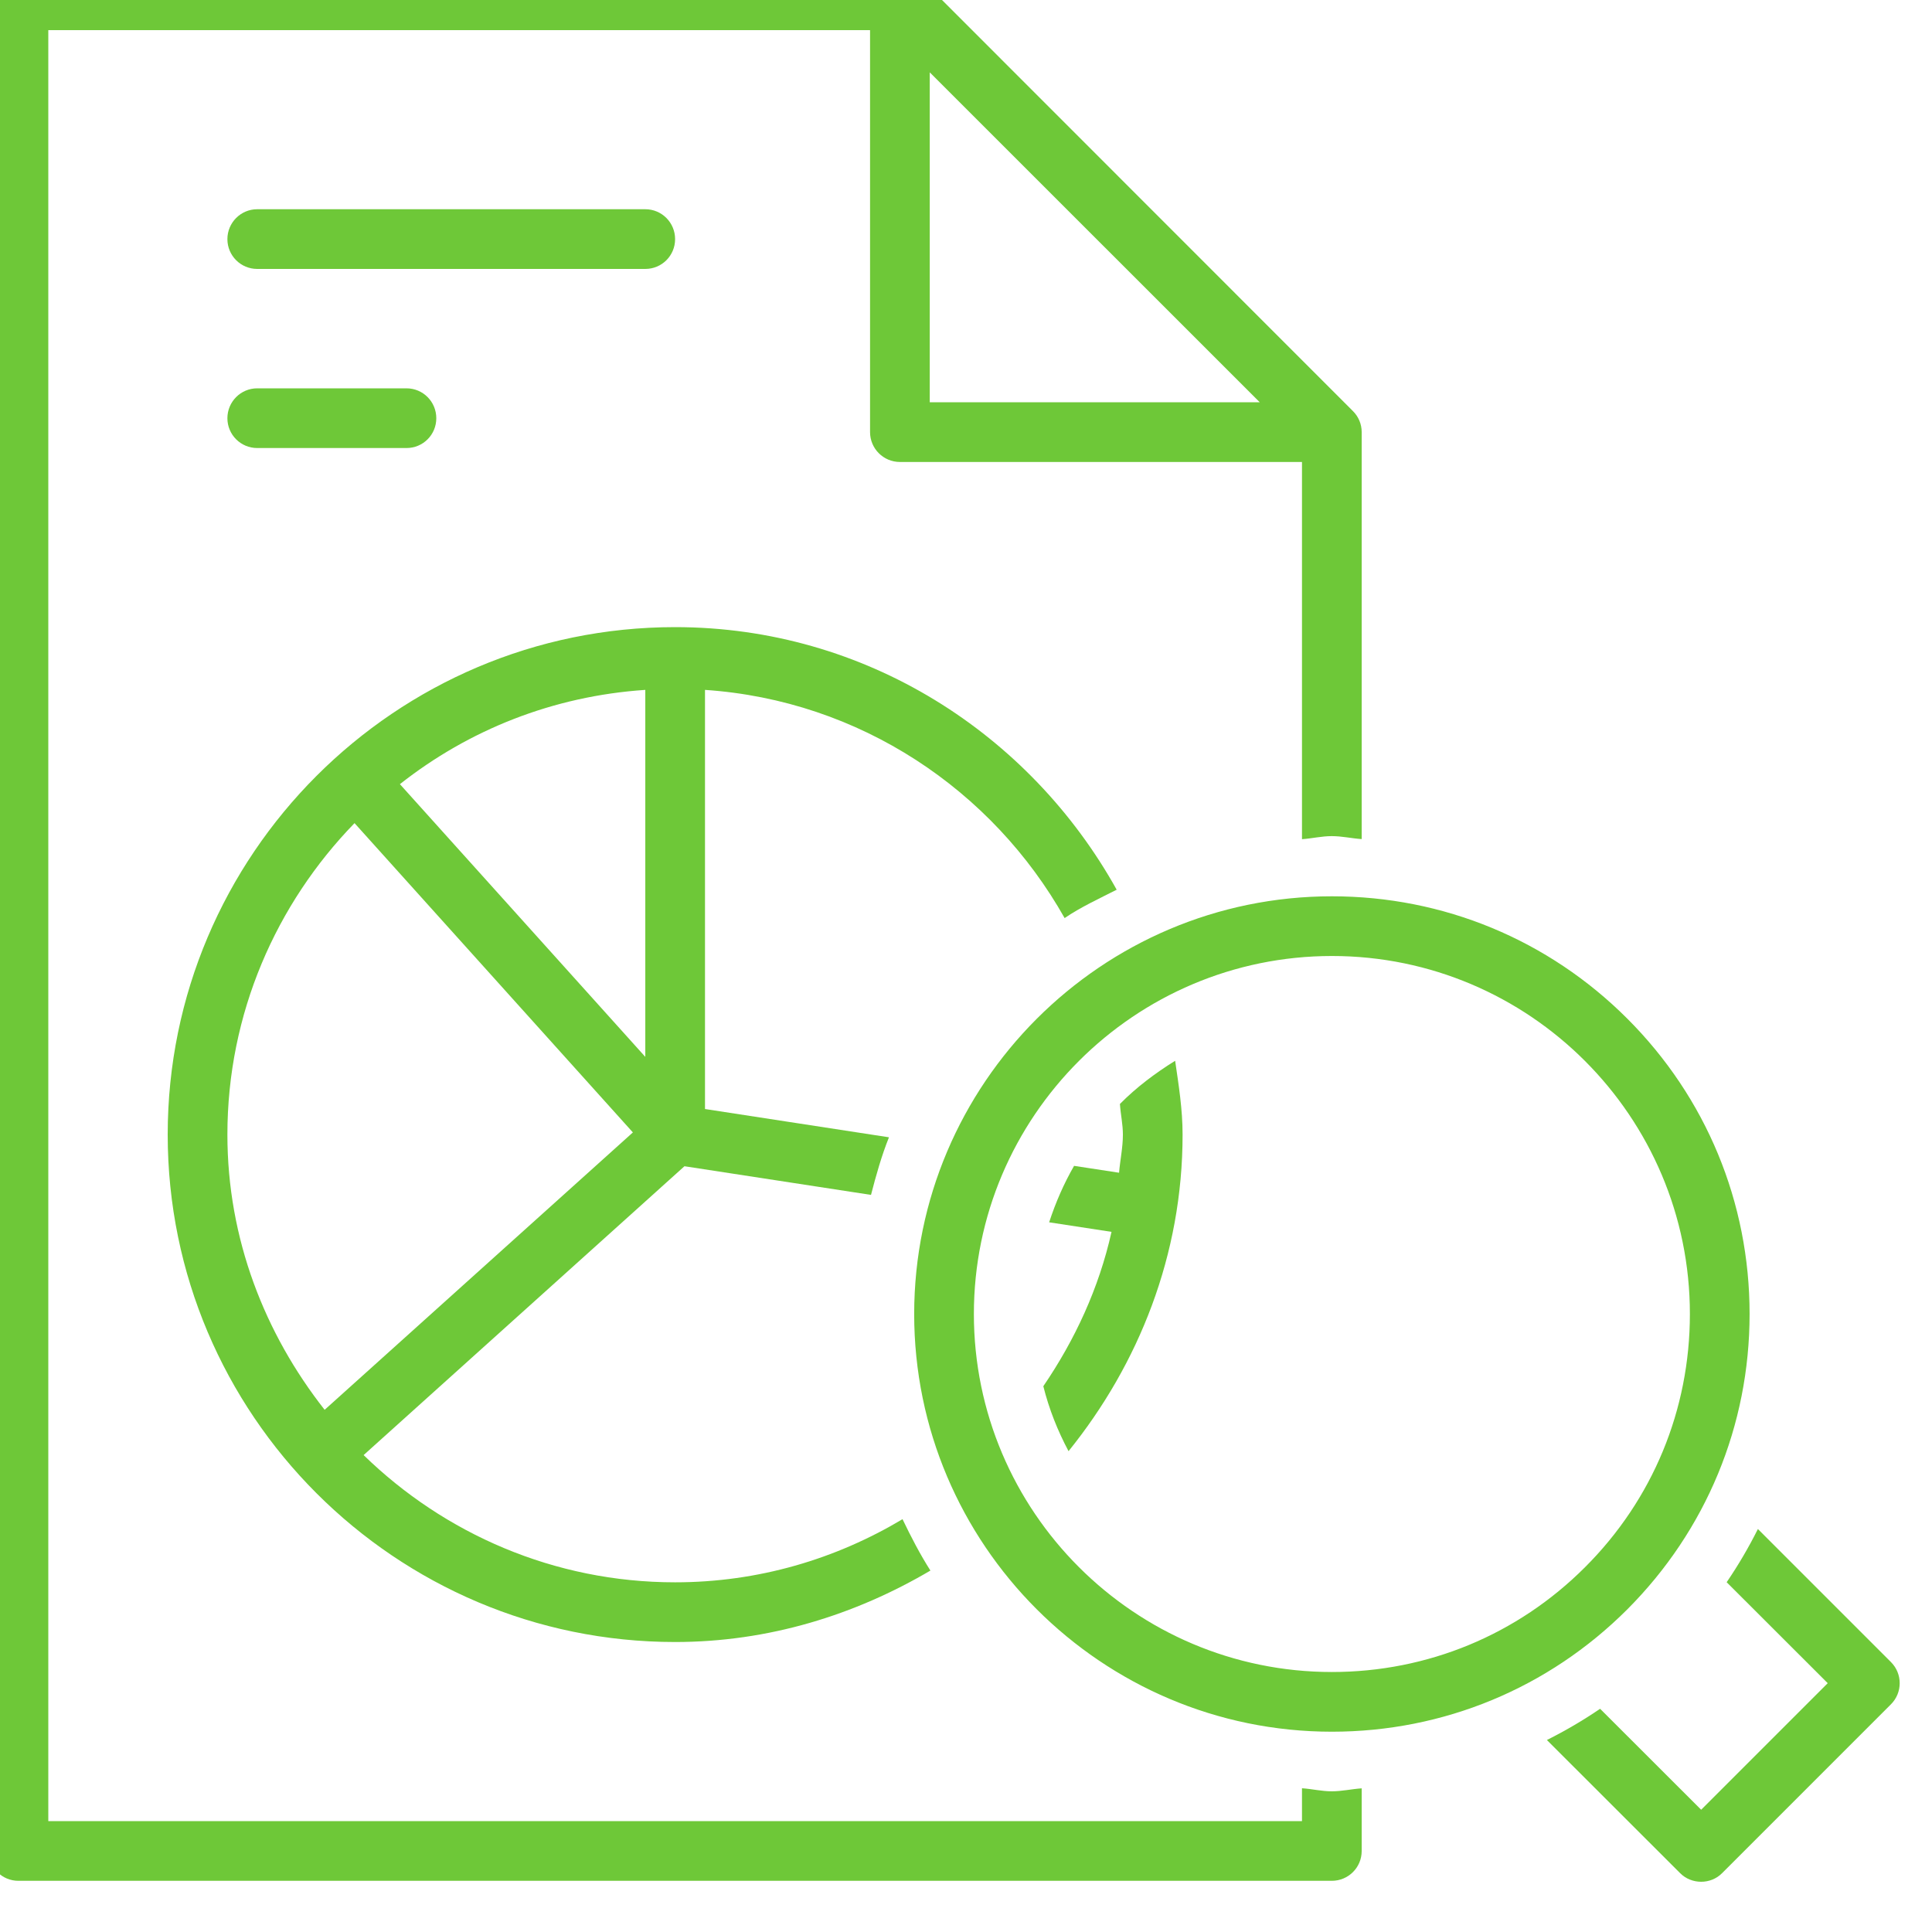
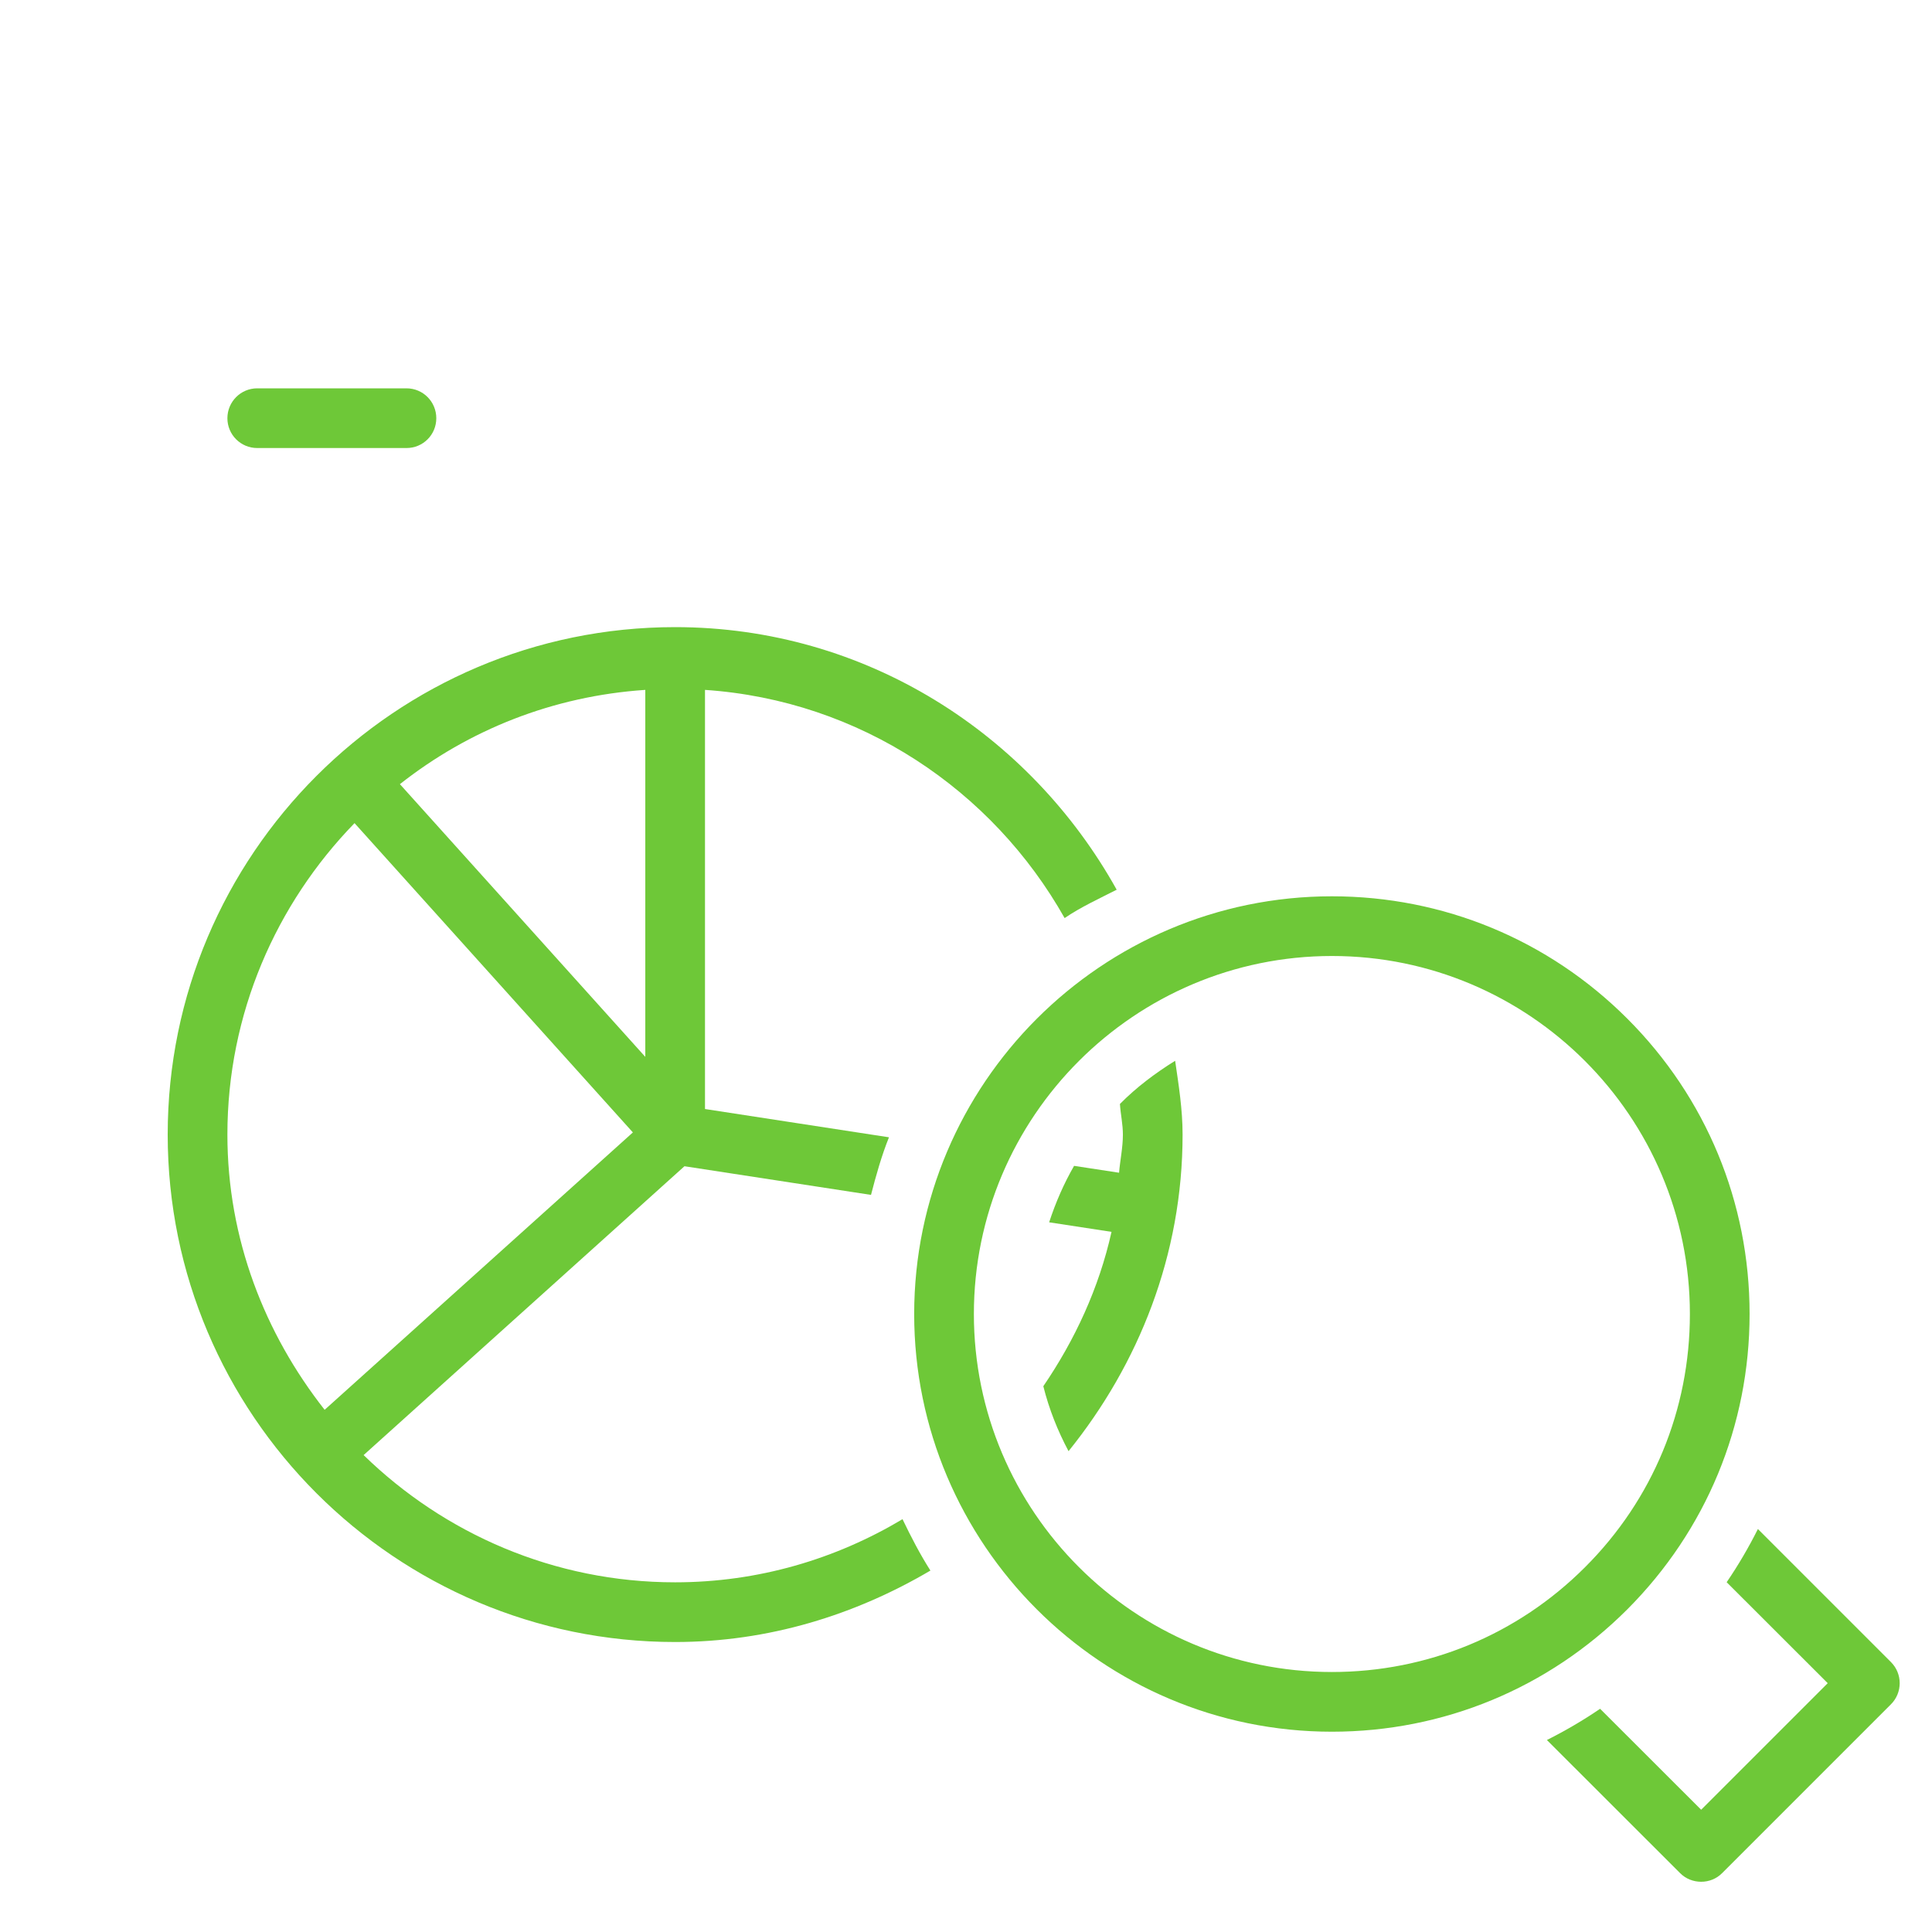
<svg xmlns="http://www.w3.org/2000/svg" width="100%" height="100%" viewBox="0 0 53 53" version="1.1" xml:space="preserve" style="fill-rule:evenodd;clip-rule:evenodd;stroke-linejoin:round;stroke-miterlimit:2;">
  <g transform="matrix(0.74,0,0,0.74,-586.409,-1353.09)">
    <g transform="matrix(3.541,0,0,3.541,128.074,1825.63)">
      <path d="M190.315,5.501L191.878,5.501C192.051,5.501 192.19,5.362 192.19,5.189C192.19,5.016 192.051,4.876 191.878,4.876L190.315,4.876C190.143,4.876 190.003,5.016 190.003,5.189C190.003,5.362 190.143,5.501 190.315,5.501Z" style="fill:rgb(110,200,56);fill-rule:nonzero;" />
    </g>
    <g transform="matrix(3.541,0,0,3.541,128.074,1825.63)">
-       <path d="M190.315,3.626L194.378,3.626C194.551,3.626 194.69,3.487 194.69,3.314C194.69,3.141 194.551,3.001 194.378,3.001L190.315,3.001C190.143,3.001 190.003,3.141 190.003,3.314C190.003,3.487 190.143,3.626 190.315,3.626Z" style="fill:rgb(110,200,56);fill-rule:nonzero;" />
-     </g>
+       </g>
    <g transform="matrix(3.541,0,0,3.541,128.074,1825.63)">
-       <path d="M197.356,1.568L200.811,5.022L197.356,5.022L197.356,1.568ZM201.253,19.532L201.253,19.876L188.128,19.876L188.128,1.126L196.731,1.126L196.731,5.334C196.731,5.507 196.871,5.647 197.044,5.647L201.253,5.647L201.253,9.596C201.358,9.589 201.458,9.564 201.565,9.564C201.672,9.564 201.773,9.588 201.878,9.595L201.878,5.334C201.878,5.251 201.845,5.172 201.786,5.114L197.266,0.592C197.207,0.534 197.127,0.501 197.044,0.501L187.815,0.501C187.643,0.501 187.503,0.641 187.503,0.814L187.503,20.189C187.503,20.362 187.643,20.501 187.815,20.501L201.565,20.501C201.738,20.501 201.878,20.362 201.878,20.189L201.878,19.533C201.772,19.54 201.672,19.564 201.565,19.564C201.458,19.564 201.358,19.539 201.253,19.532Z" style="fill:rgb(110,200,56);fill-rule:nonzero;" />
-     </g>
+       </g>
    <g transform="matrix(3.541,0,0,3.541,128.074,1825.63)">
      <path d="M199.347,12.368C199.354,12.476 199.378,12.579 199.378,12.689C199.378,12.826 199.349,12.954 199.338,13.088L198.867,13.016C198.76,13.202 198.674,13.399 198.606,13.607L199.259,13.707C199.127,14.298 198.875,14.839 198.545,15.323C198.605,15.563 198.695,15.789 198.809,16.003C199.544,15.092 200.003,13.948 200.003,12.689C200.003,12.424 199.962,12.17 199.925,11.916C199.716,12.046 199.52,12.193 199.347,12.368Z" style="fill:rgb(110,200,56);fill-rule:nonzero;" />
    </g>
    <g transform="matrix(3.541,0,0,3.541,128.074,1825.63)">
      <path d="M194.378,11.875L191.809,9.02C192.528,8.453 193.409,8.098 194.378,8.033L194.378,11.875ZM191.021,15.57C190.394,14.772 190.003,13.78 190.003,12.689C190.003,11.421 190.514,10.272 191.334,9.428L194.248,12.666L191.021,15.57ZM198.768,10.422C198.938,10.306 199.129,10.219 199.313,10.125C198.405,8.494 196.685,7.376 194.69,7.376C191.761,7.376 189.378,9.759 189.378,12.689C189.378,15.618 191.761,18.001 194.69,18.001C195.669,18.001 196.575,17.717 197.363,17.253C197.254,17.082 197.16,16.9 197.071,16.715C196.373,17.132 195.562,17.376 194.69,17.376C193.422,17.376 192.273,16.866 191.429,16.044L194.788,13.02L196.741,13.32C196.794,13.115 196.851,12.912 196.929,12.717L195.003,12.421L195.003,8.033C196.626,8.143 198.013,9.082 198.768,10.422Z" style="fill:rgb(110,200,56);fill-rule:nonzero;" />
    </g>
    <g transform="matrix(3.541,0,0,3.541,128.074,1825.63)">
      <path d="M207.419,18.211L206.026,16.818C205.93,17.01 205.821,17.196 205.699,17.375L206.757,18.432L205.432,19.757L204.374,18.7C204.195,18.822 204.01,18.93 203.817,19.027L205.211,20.42C205.271,20.481 205.352,20.511 205.432,20.511C205.512,20.511 205.592,20.481 205.652,20.42L207.419,18.653C207.541,18.531 207.541,18.333 207.419,18.211Z" style="fill:rgb(110,200,56);fill-rule:nonzero;" />
    </g>
    <g transform="matrix(3.541,0,0,3.541,128.074,1825.63)">
      <path d="M201.567,10.819C199.501,10.819 197.818,12.5 197.818,14.567C197.818,16.634 199.499,18.315 201.566,18.315C202.567,18.315 203.51,17.925 204.217,17.217C204.926,16.509 205.314,15.568 205.314,14.567C205.314,12.5 203.634,10.819 201.567,10.819ZM201.566,18.94C199.155,18.94 197.193,16.978 197.193,14.567C197.194,12.156 199.156,10.194 201.566,10.194C202.734,10.194 203.833,10.649 204.659,11.475C205.484,12.3 205.939,13.398 205.939,14.567C205.939,15.734 205.484,16.832 204.659,17.659C203.833,18.485 202.734,18.94 201.566,18.94Z" style="fill:rgb(110,200,56);fill-rule:nonzero;" />
    </g>
  </g>
</svg>